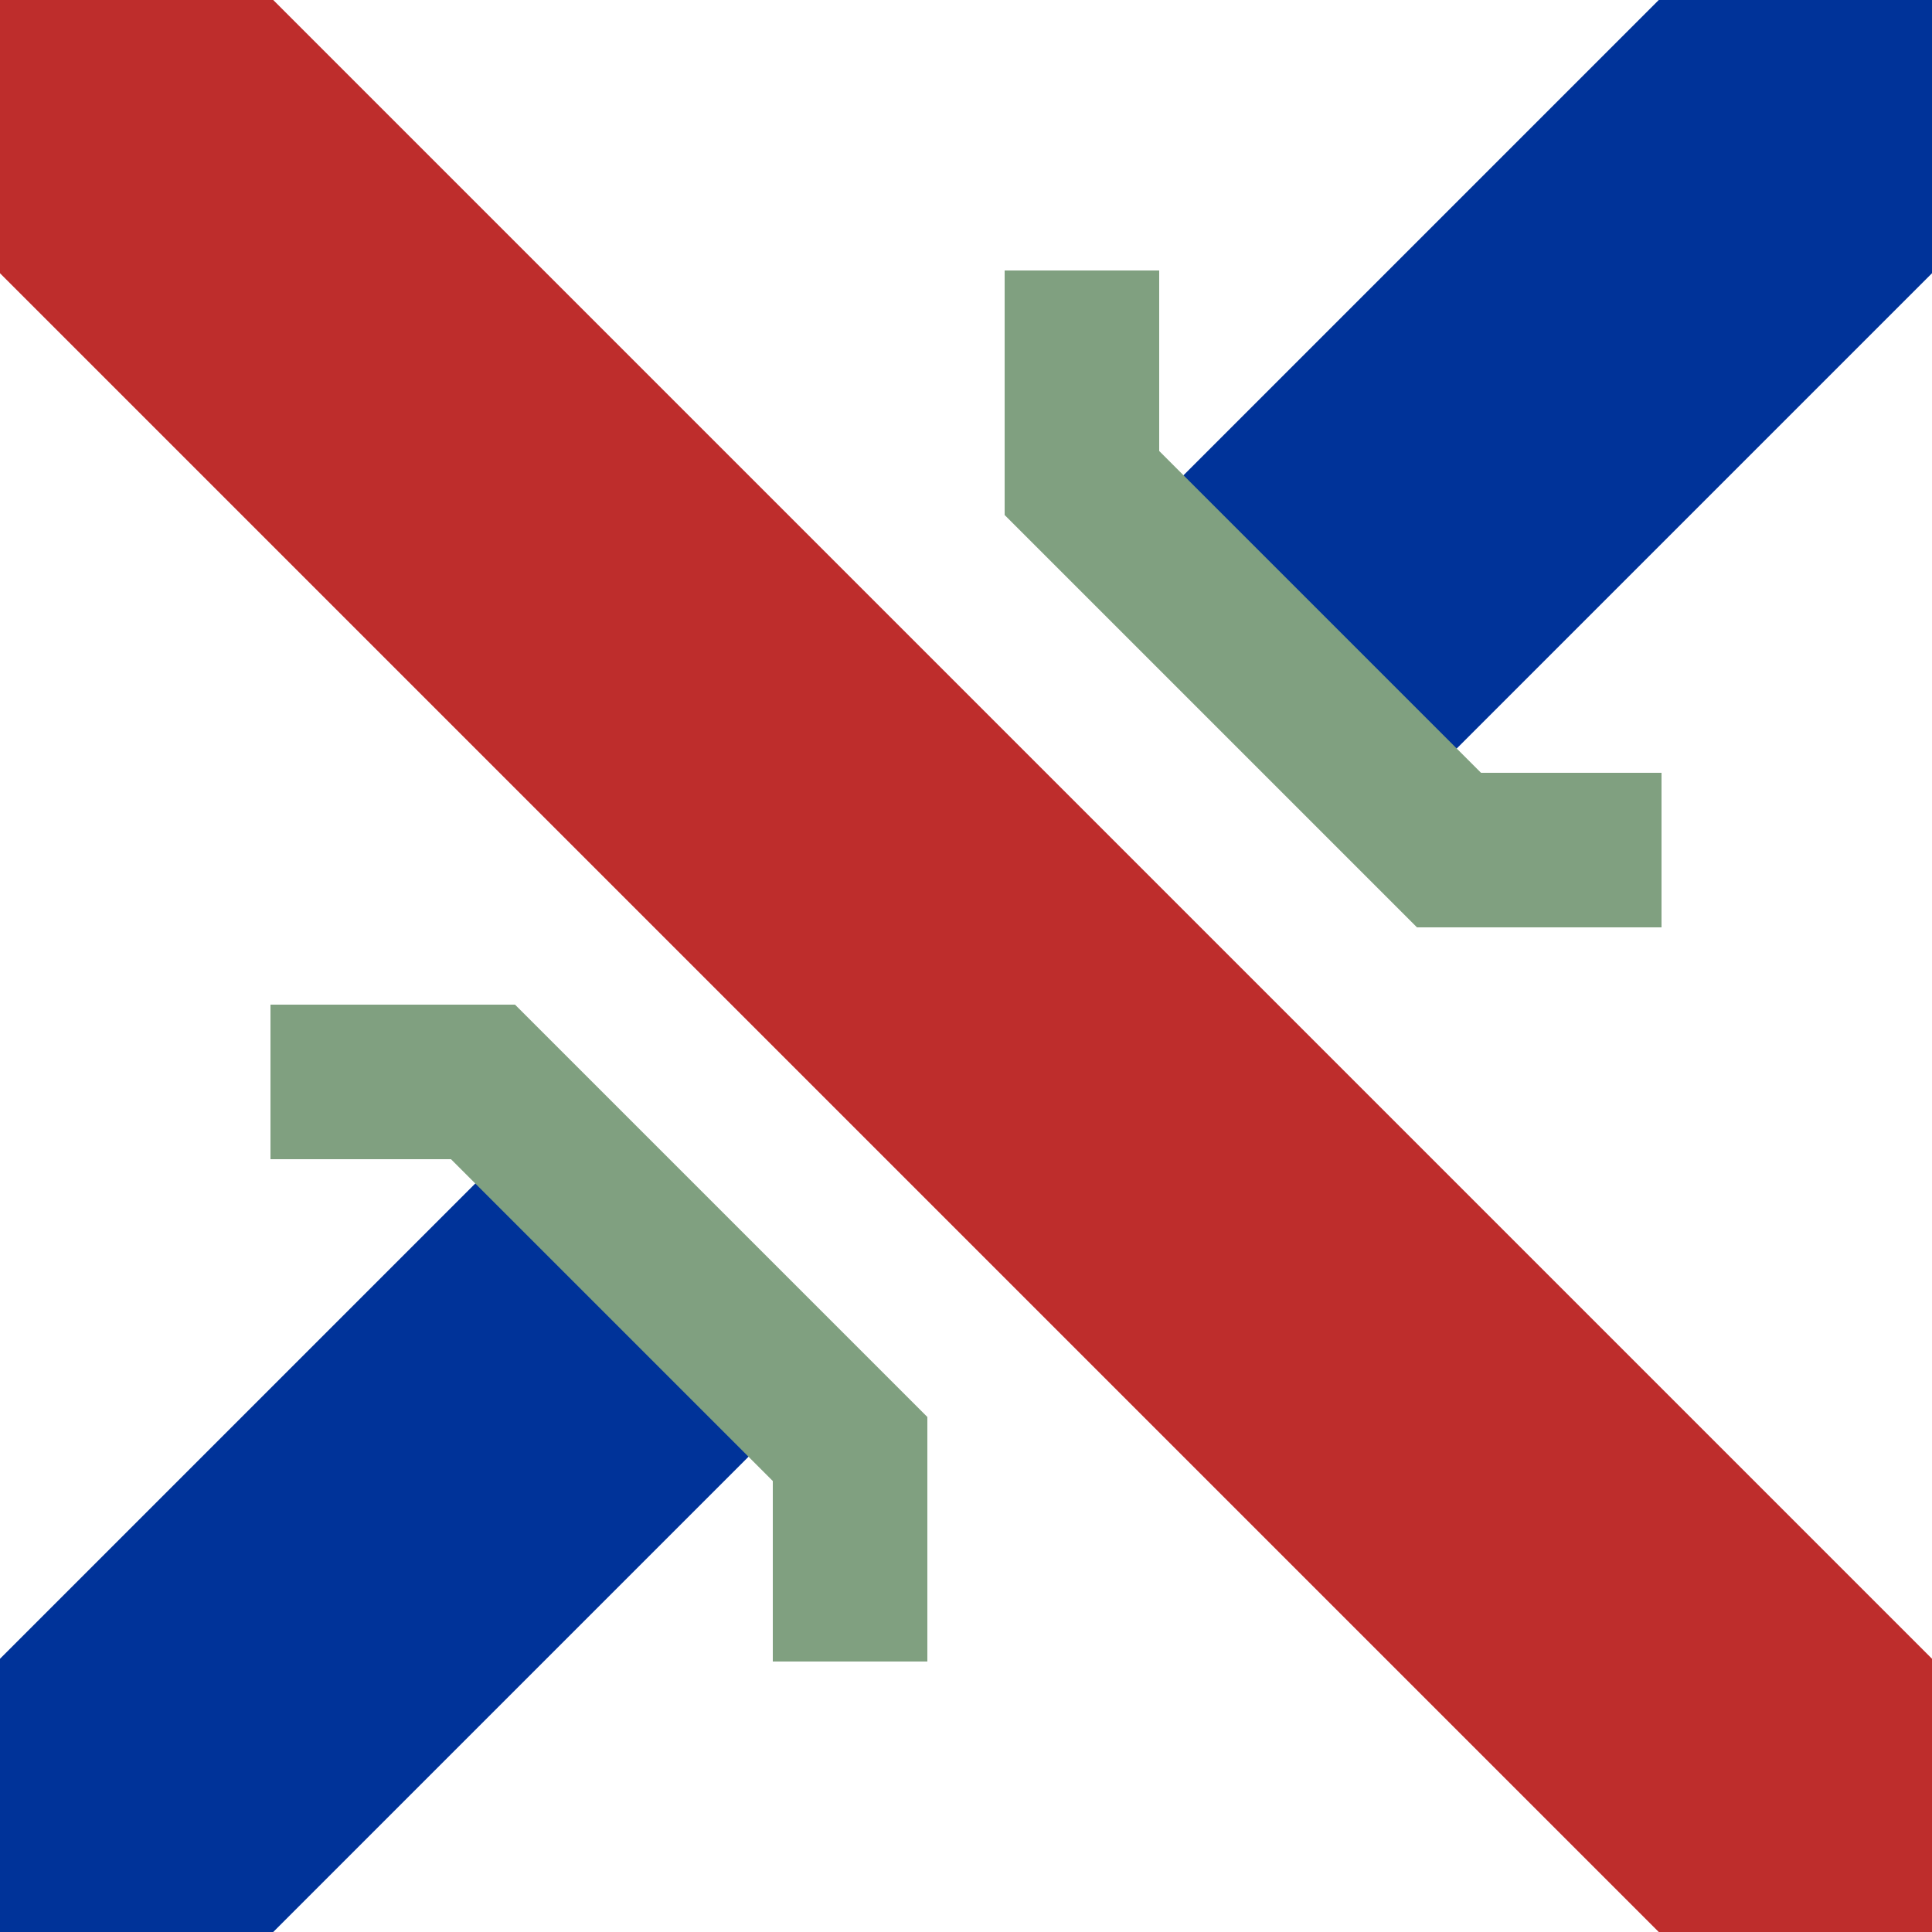
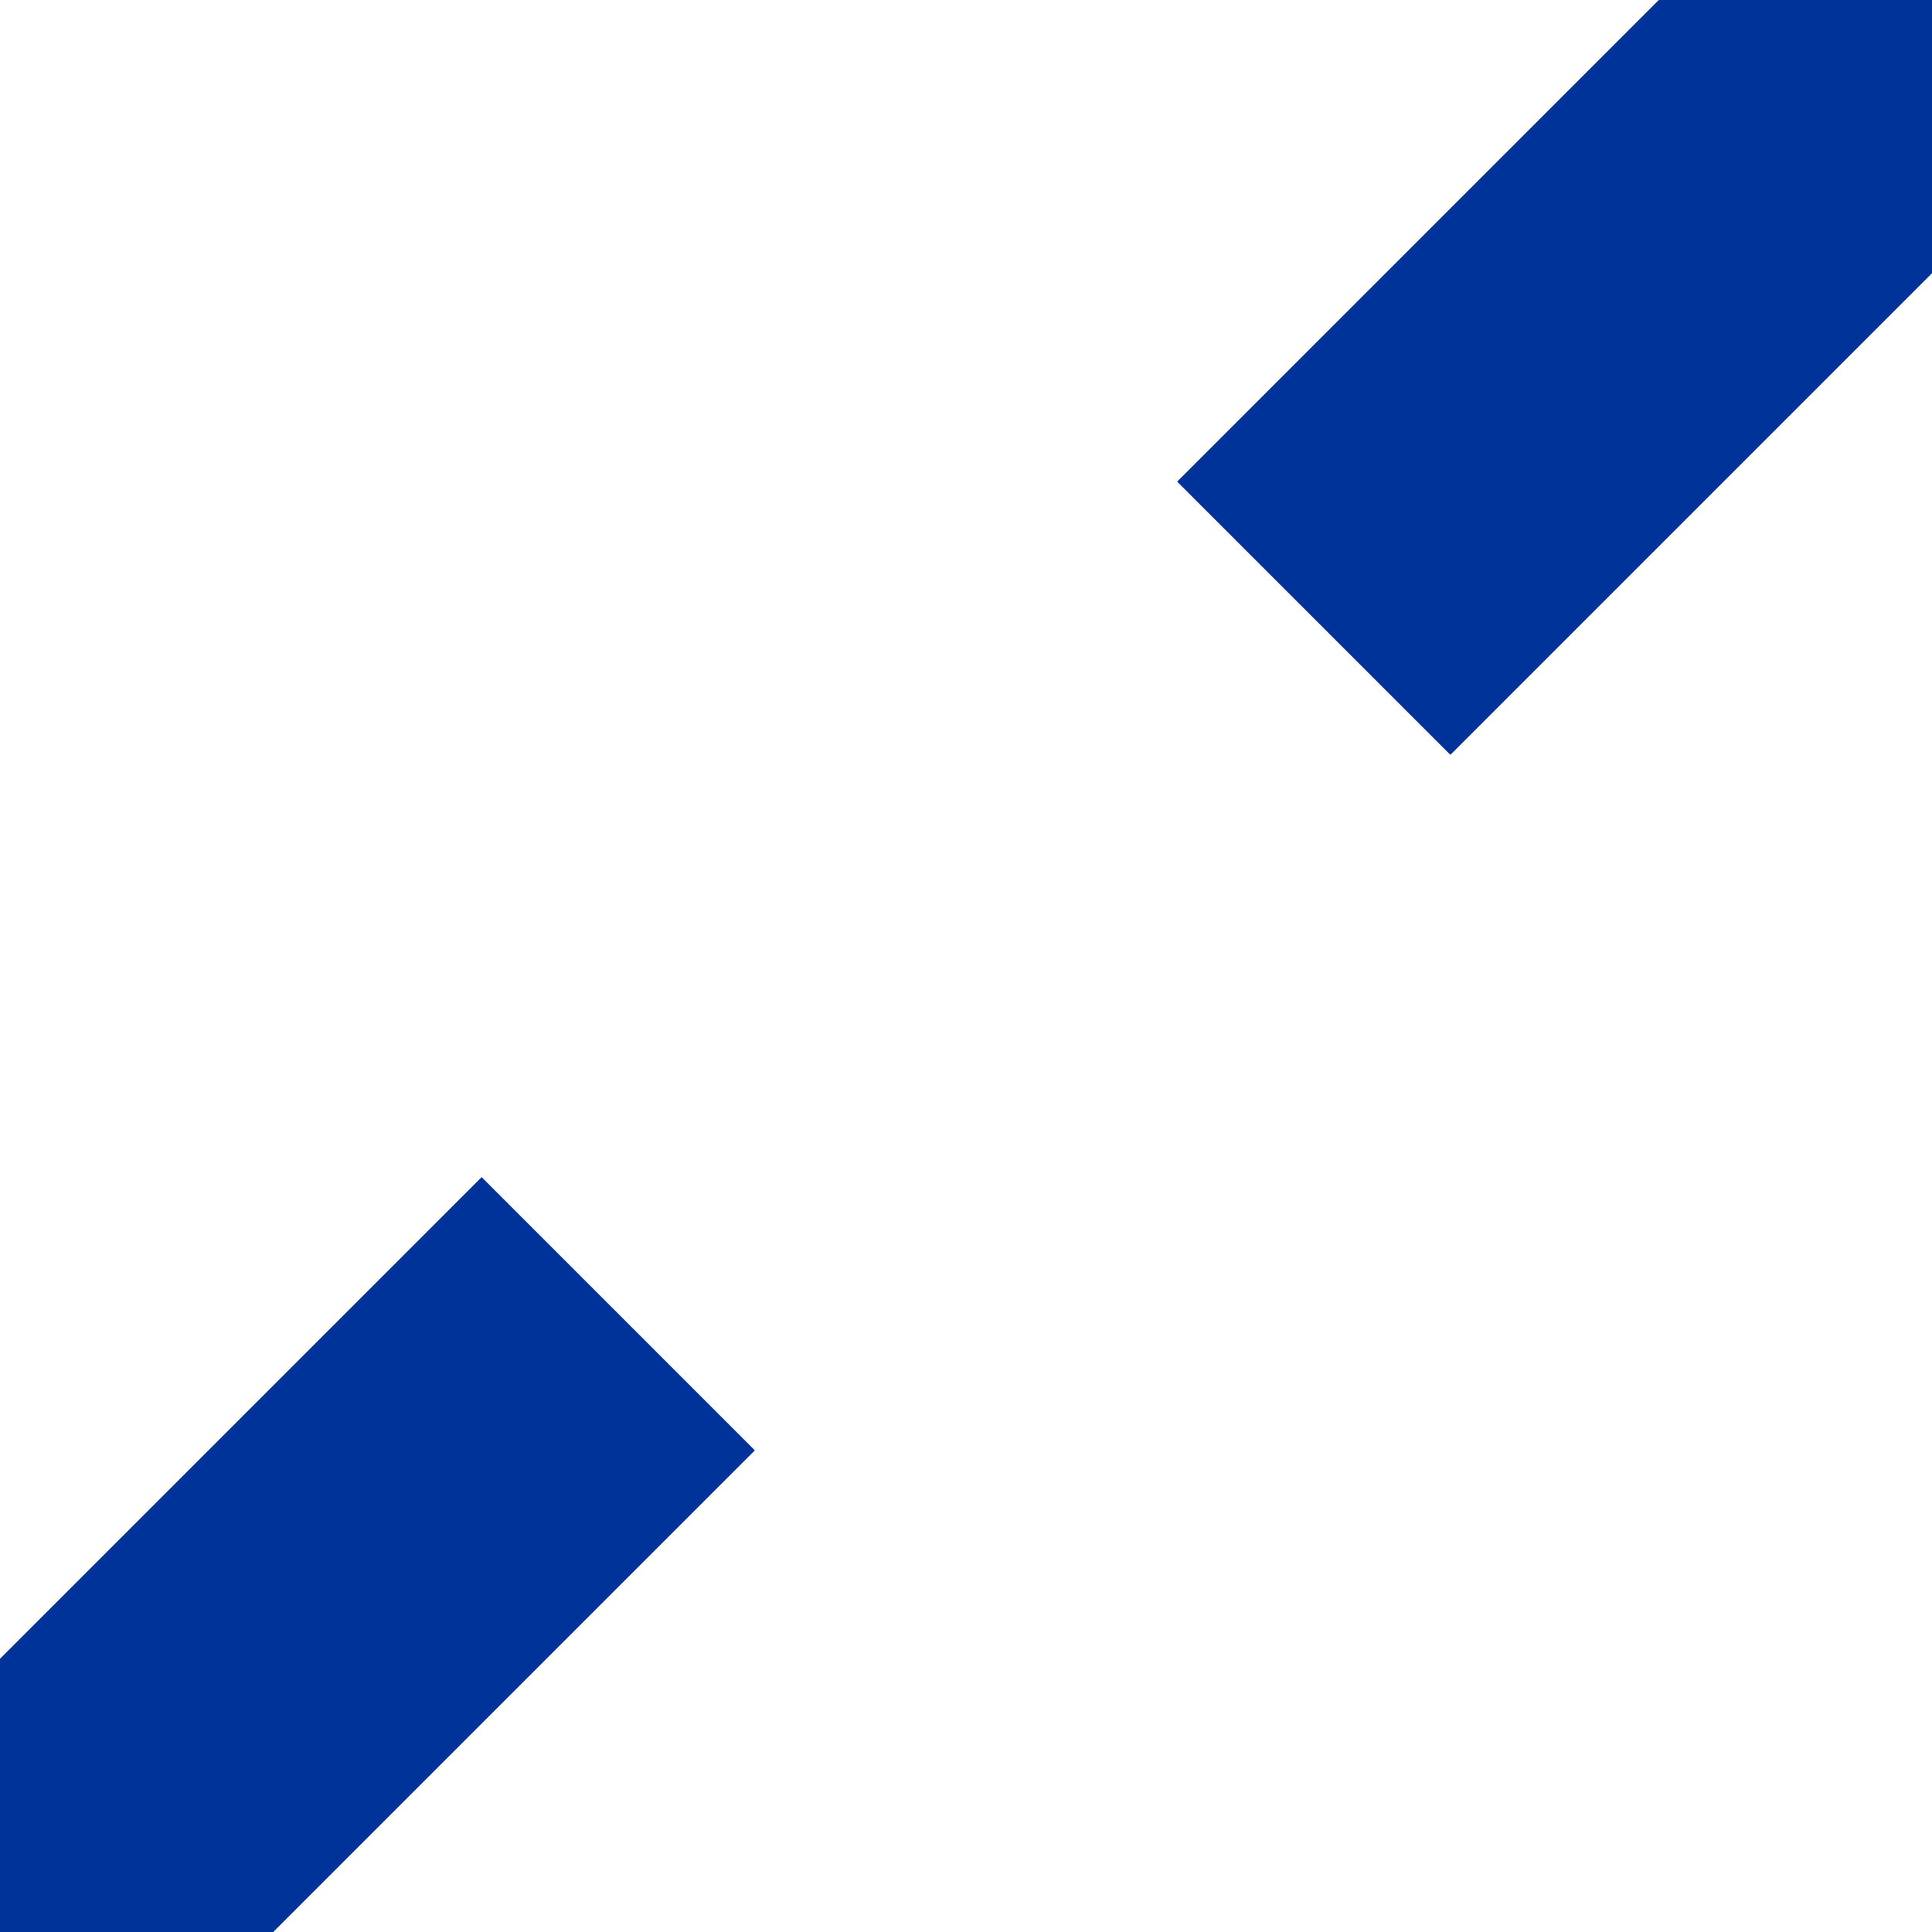
<svg xmlns="http://www.w3.org/2000/svg" width="500" height="500">
  <title>mKRXo</title>
  <g fill="none" stroke-width="100px">
    <path stroke="#003399" d="M 500,0 L 340,160 M 160,340 L 0,500" />
-     <path stroke="#be2d2c" d="M 0,0 L 500,500" />
  </g>
-   <path stroke="#80a080" d="M 280,70 V 125 L 375,220 H 430 M 220,430 V 375 L 125,280 H 70" stroke-width="40" fill="none" />
</svg>